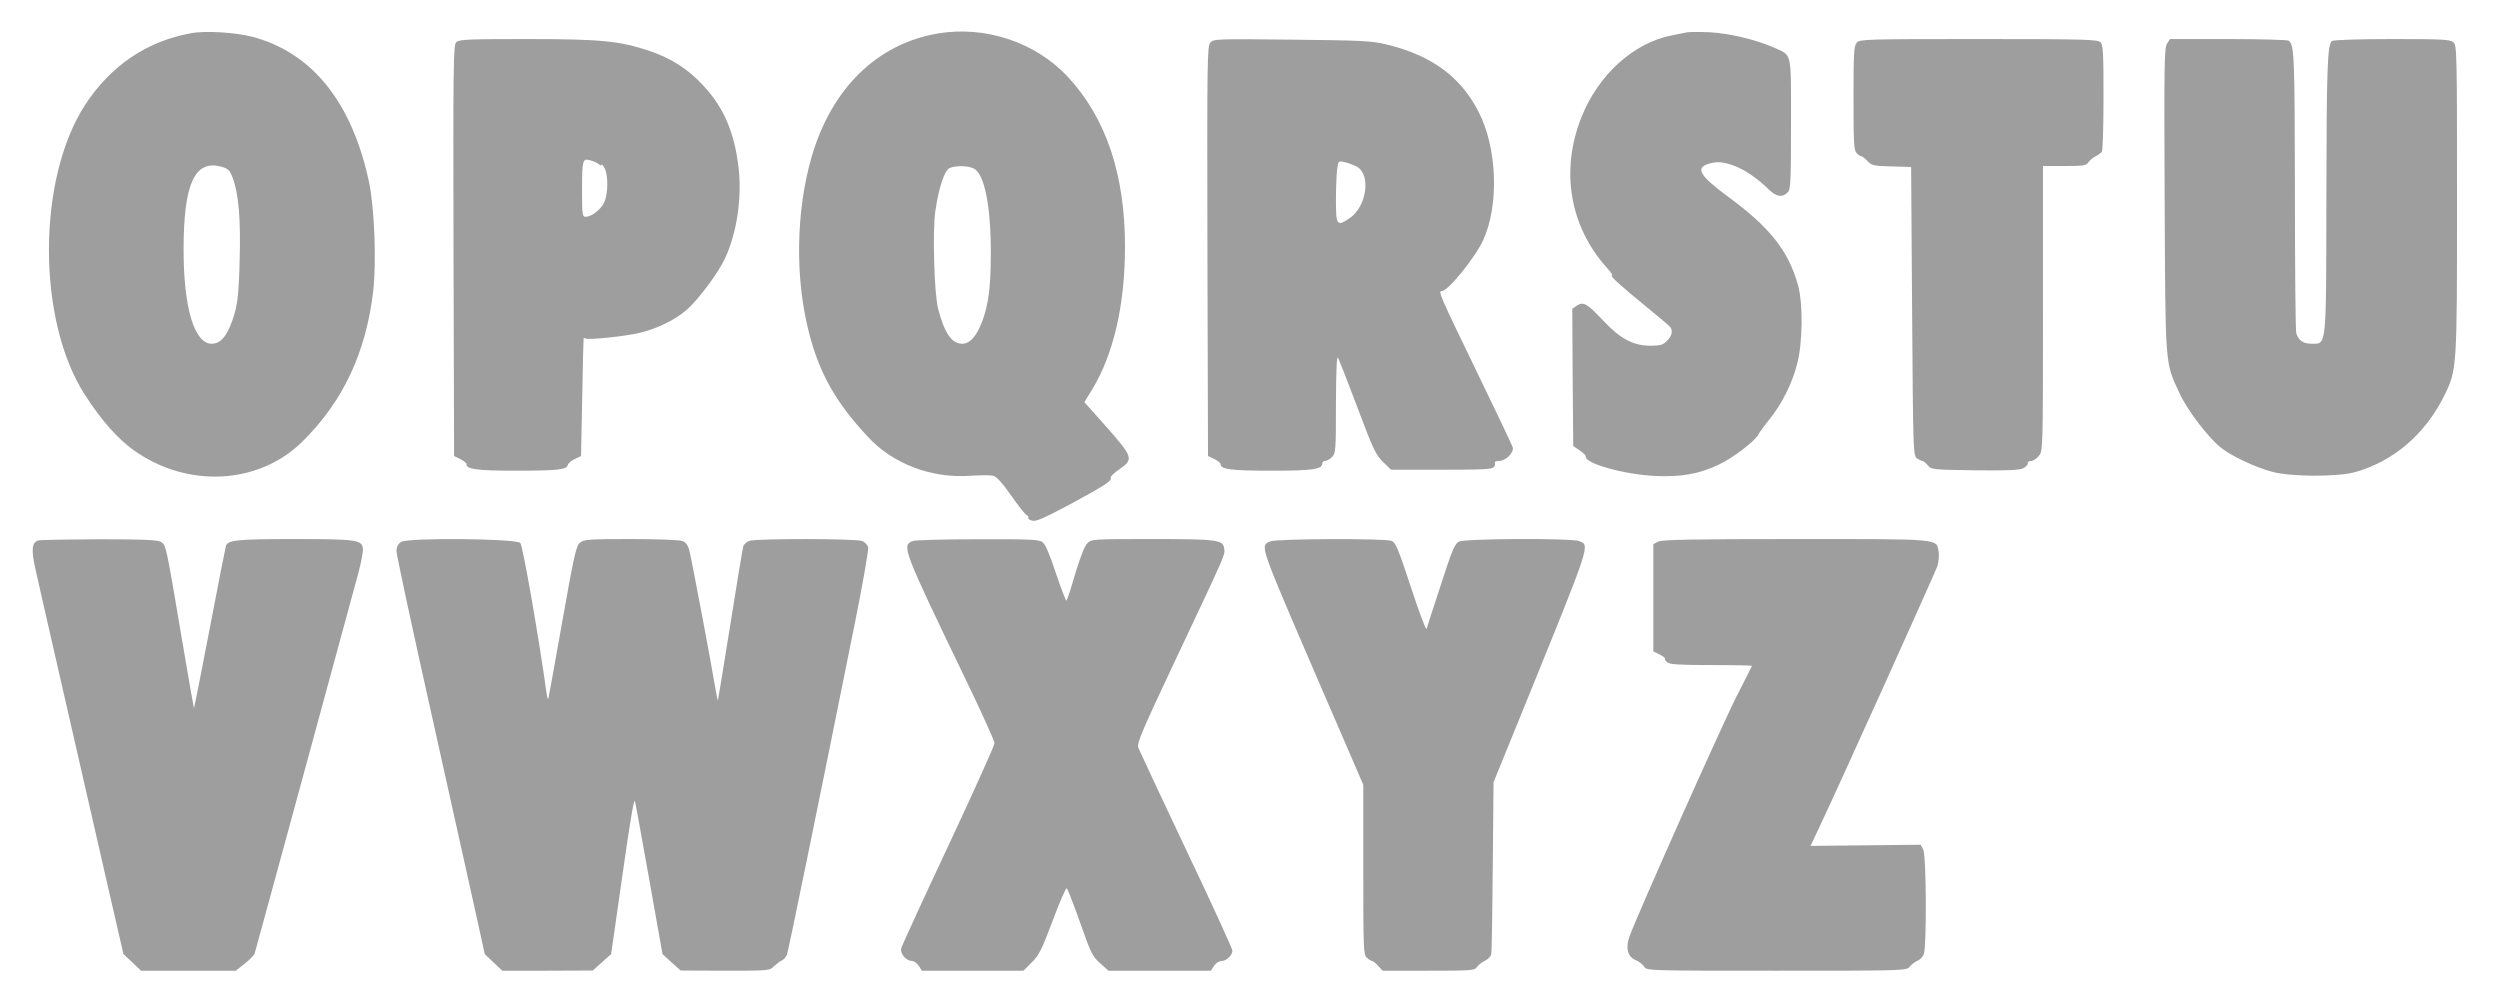
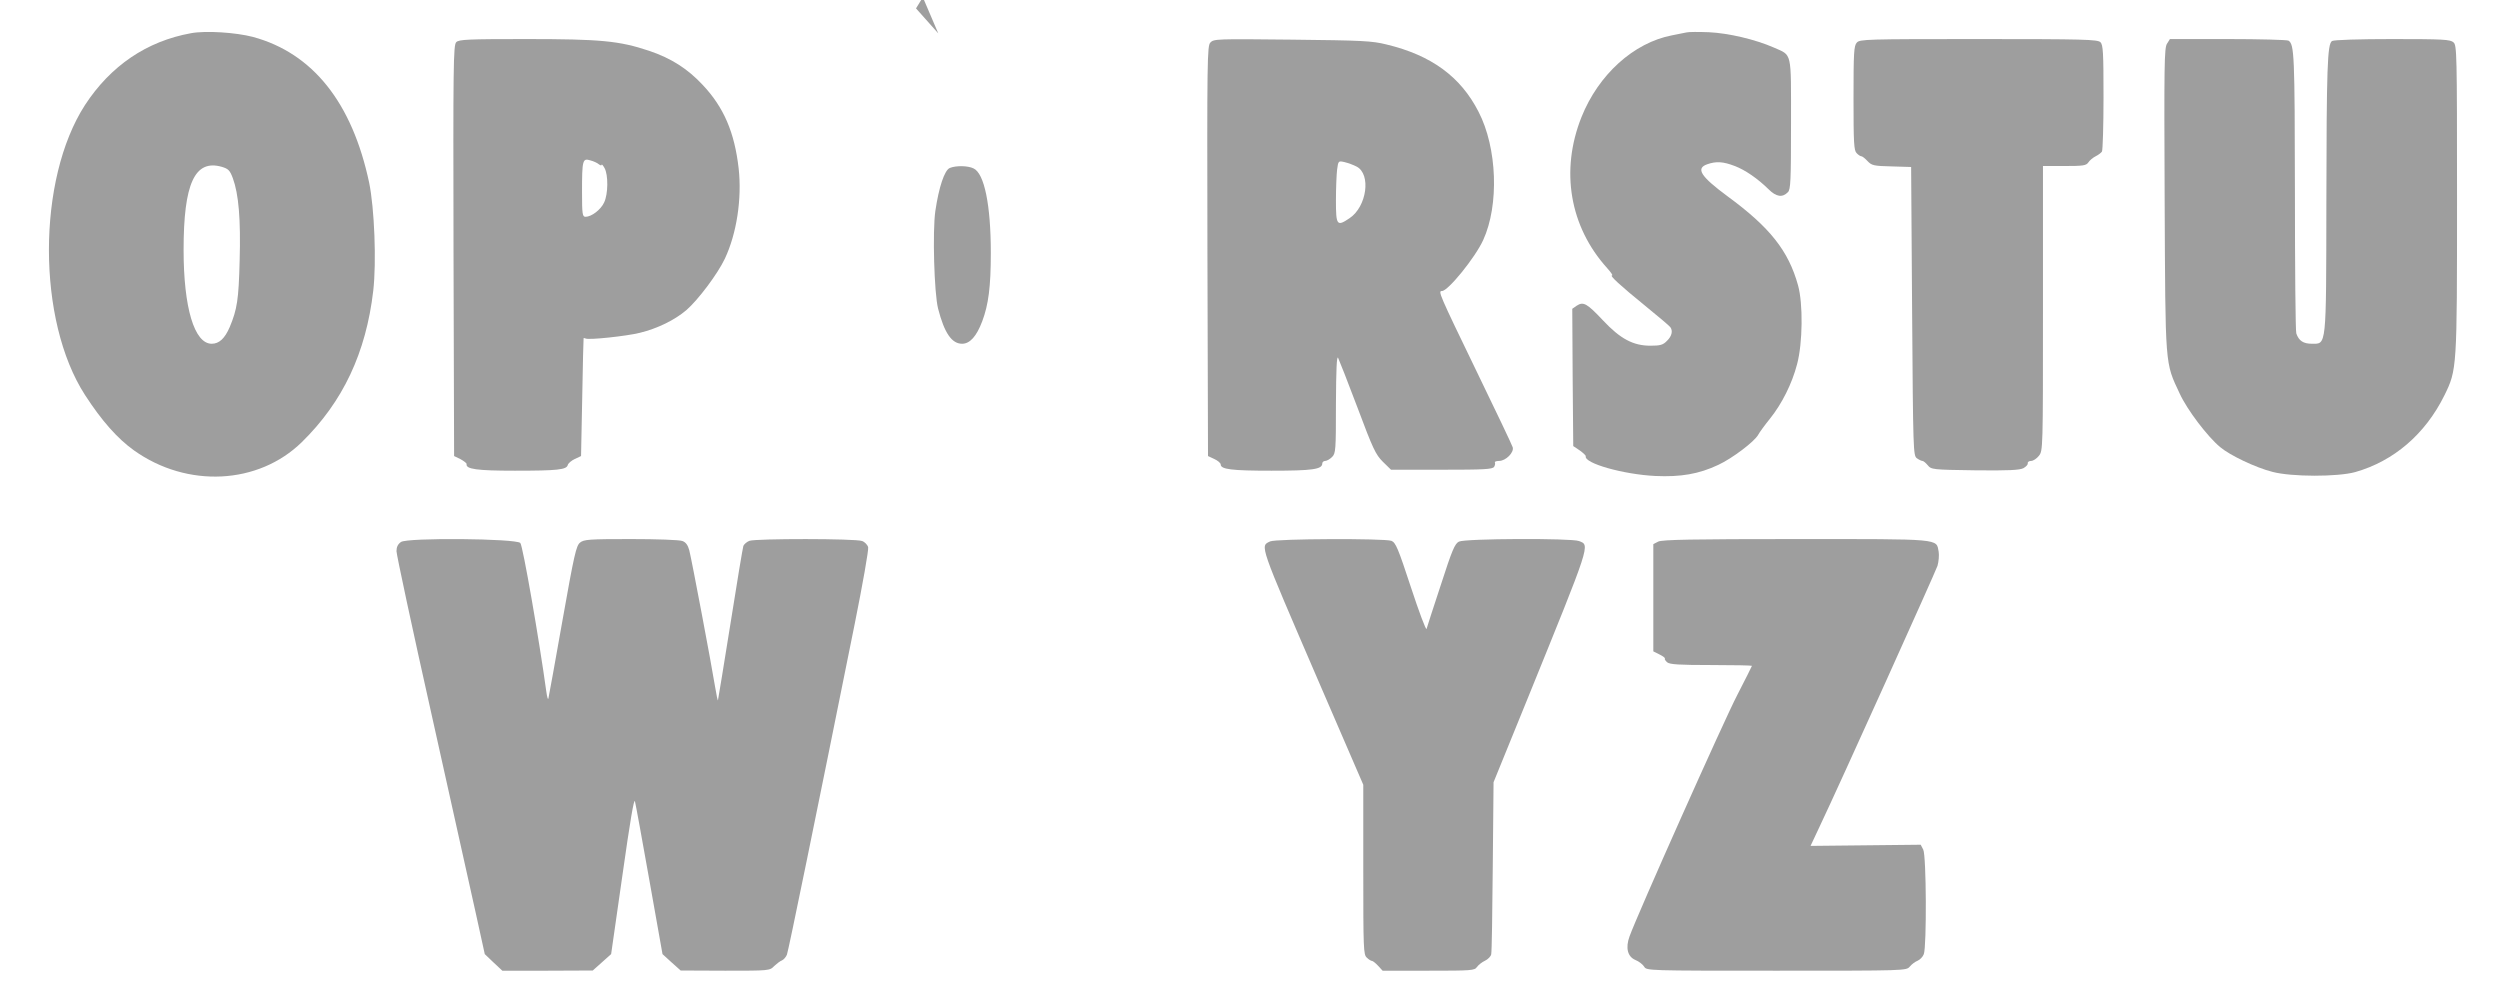
<svg xmlns="http://www.w3.org/2000/svg" version="1.0" width="1280pt" height="511pt" viewBox="0 0 1280 511" preserveAspectRatio="xMidYMid meet">
  <g transform="translate(0,511) scale(0.1,-0.1)" fill="#9e9e9e" stroke="none">
    <path d="M978 4940 c-227 -41 -412 -167 -543 -368 -246 -381 -246 -1103 0 -1484 86 -133 167 -224 251 -284 272 -194 637 -176 860 43 210 206 328 457 365 774 17 147 6 424 -21 554 -87 410 -289 663 -595 746 -88 23 -242 33 -317 19z m214 -742 c30 -82 41 -209 35 -423 -5 -200 -13 -249 -51 -340 -25 -58 -54 -85 -92 -85 -89 0 -144 184 -144 481 0 339 57 464 195 425 34 -10 42 -18 57 -58z" />
-     <path d="M4804 4939 c-312 -52 -547 -281 -649 -634 -79 -274 -85 -614 -15 -890 53 -213 138 -365 305 -543 127 -137 324 -212 522 -198 51 3 104 4 118 0 18 -4 46 -36 92 -101 36 -52 72 -97 79 -100 8 -3 11 -9 9 -14 -3 -5 6 -11 20 -15 20 -5 60 13 188 81 185 100 220 122 214 139 -2 6 18 26 45 44 73 50 69 62 -66 215 l-114 128 40 65 c110 182 168 434 168 732 0 370 -98 660 -294 870 -165 176 -421 261 -662 221z m180 -691 c56 -25 89 -188 89 -433 0 -173 -12 -265 -44 -350 -29 -77 -63 -115 -103 -115 -53 0 -91 55 -123 180 -20 78 -29 396 -14 500 18 122 47 209 74 220 32 13 92 12 121 -2z" />
+     <path d="M4804 4939 l-114 128 40 65 c110 182 168 434 168 732 0 370 -98 660 -294 870 -165 176 -421 261 -662 221z m180 -691 c56 -25 89 -188 89 -433 0 -173 -12 -265 -44 -350 -29 -77 -63 -115 -103 -115 -53 0 -91 55 -123 180 -20 78 -29 396 -14 500 18 122 47 209 74 220 32 13 92 12 121 -2z" />
    <path d="M8635 4944 c-11 -2 -45 -9 -75 -15 -196 -38 -376 -201 -463 -419 -109 -274 -60 -560 131 -772 19 -21 31 -38 26 -38 -15 0 43 -53 166 -153 69 -56 128 -106 132 -112 14 -19 8 -46 -17 -70 -20 -21 -34 -25 -85 -25 -88 0 -154 35 -243 130 -82 87 -100 97 -134 75 l-23 -16 2 -351 3 -352 33 -22 c18 -13 32 -26 31 -30 -9 -36 193 -93 356 -101 130 -6 224 10 323 57 71 33 185 119 204 154 7 13 34 50 60 82 61 76 113 179 139 279 29 108 31 311 5 404 -49 177 -144 297 -361 456 -138 102 -164 143 -104 164 46 16 81 14 141 -9 53 -20 117 -64 173 -119 39 -39 71 -44 99 -15 14 13 16 59 16 349 0 379 7 349 -89 392 -94 41 -229 73 -331 78 -52 2 -104 2 -115 -1z" />
    <path d="M2336 4894 c-15 -14 -16 -121 -14 -1067 l3 -1052 33 -16 c18 -10 32 -21 31 -25 -5 -26 53 -34 247 -34 220 0 264 5 271 29 2 9 19 23 36 31 l32 15 6 300 c3 165 6 301 7 303 1 2 5 1 10 -1 14 -9 210 12 278 29 90 22 178 65 238 116 60 52 160 185 197 263 61 129 88 308 71 462 -21 185 -76 313 -183 427 -78 84 -163 138 -276 176 -153 51 -247 60 -630 60 -298 0 -344 -2 -357 -16z m730 -625 c8 -6 14 -8 14 -3 1 5 7 -2 15 -16 20 -35 19 -134 -2 -177 -17 -37 -65 -73 -95 -73 -16 0 -18 13 -18 128 0 163 3 173 42 161 16 -4 36 -13 44 -20z" />
    <path d="M6197 4892 c-16 -17 -17 -85 -15 -1068 l3 -1049 32 -15 c18 -8 33 -21 33 -28 0 -25 55 -32 260 -32 210 0 260 7 260 37 0 7 7 13 15 13 8 0 24 9 35 20 19 19 20 34 20 273 1 176 4 247 11 235 5 -10 50 -124 99 -254 79 -211 93 -241 130 -278 l42 -41 259 0 c216 0 261 2 269 15 5 8 6 18 4 22 -3 4 7 8 21 8 35 0 78 44 70 70 -3 11 -86 185 -184 387 -195 403 -199 413 -178 413 31 0 170 171 211 261 82 179 72 472 -24 657 -92 180 -242 289 -470 344 -76 19 -125 21 -485 25 -385 4 -401 4 -418 -15z m749 -635 c75 -39 52 -205 -36 -264 -65 -44 -70 -38 -70 91 0 62 3 133 6 158 6 45 7 45 38 38 17 -4 45 -14 62 -23z" />
    <path d="M9507 4892 c-15 -16 -17 -51 -17 -285 0 -228 2 -268 16 -281 8 -9 19 -16 24 -16 5 0 19 -11 32 -25 21 -22 31 -25 123 -27 l100 -3 5 -738 c5 -717 6 -739 24 -753 11 -8 24 -14 29 -14 5 0 17 -10 27 -22 18 -22 24 -23 242 -26 172 -2 229 1 248 11 14 8 24 19 22 25 -1 7 7 12 17 12 11 0 29 12 40 26 21 26 21 33 21 755 l0 729 109 0 c95 0 112 2 123 18 7 11 24 25 38 32 14 7 28 18 32 24 4 6 8 131 8 278 0 229 -2 269 -16 282 -14 14 -84 16 -623 16 -576 0 -609 -1 -624 -18z" />
    <path d="M11095 4886 c-14 -21 -15 -109 -12 -797 4 -865 1 -832 77 -994 38 -83 142 -220 207 -274 51 -43 182 -105 268 -127 98 -26 334 -26 424 -1 197 56 358 194 456 392 65 132 65 137 65 1008 0 747 -1 785 -18 800 -16 15 -53 17 -313 17 -167 0 -300 -4 -309 -10 -24 -15 -28 -136 -29 -833 -1 -742 1 -717 -74 -717 -44 0 -67 15 -80 53 -4 9 -7 337 -7 728 -1 697 -3 752 -33 771 -7 4 -146 8 -309 8 l-298 0 -15 -24z" />
-     <path d="M197 2343 c-34 -9 -38 -46 -16 -145 11 -51 83 -365 159 -698 76 -333 173 -756 215 -940 l77 -335 45 -42 45 -43 242 0 243 0 46 36 c25 20 49 44 51 53 9 29 503 1844 531 1948 15 56 25 112 23 125 -6 44 -33 48 -350 48 -293 0 -340 -5 -351 -34 -2 -6 -40 -196 -83 -423 -43 -226 -80 -410 -81 -409 -1 1 -29 161 -62 356 -83 493 -81 482 -111 497 -19 9 -100 12 -315 12 -159 -1 -298 -3 -308 -6z" />
    <path d="M2053 2335 c-16 -11 -23 -26 -23 -47 0 -17 81 -396 181 -842 99 -446 201 -903 226 -1016 l45 -205 45 -43 45 -42 231 0 232 1 47 42 47 42 58 405 c39 275 59 395 64 377 4 -15 37 -197 74 -405 l67 -377 46 -42 47 -42 228 -1 c226 0 228 0 251 24 13 12 31 26 40 29 9 4 20 17 25 29 8 21 145 690 347 1693 41 204 72 380 69 393 -3 12 -17 27 -31 32 -32 13 -545 13 -577 1 -13 -5 -27 -17 -31 -26 -3 -9 -33 -188 -66 -398 -34 -210 -62 -386 -64 -392 -1 -5 -8 26 -15 70 -18 112 -120 652 -132 698 -7 26 -18 41 -35 47 -14 6 -133 10 -264 10 -215 0 -240 -2 -260 -18 -20 -16 -30 -60 -90 -398 -37 -208 -69 -388 -72 -399 -2 -11 -7 5 -11 35 -35 256 -120 747 -133 760 -23 23 -579 28 -611 5z" />
-     <path d="M4673 2340 c-57 -23 -52 -38 267 -700 84 -173 152 -324 152 -335 0 -11 -106 -247 -236 -524 -130 -277 -239 -514 -242 -527 -7 -26 26 -64 55 -64 10 0 26 -11 35 -25 l16 -25 260 0 260 0 43 43 c37 36 51 65 107 214 35 95 68 169 72 165 5 -5 36 -85 69 -178 54 -154 63 -172 102 -206 l42 -38 262 0 263 0 16 25 c9 14 26 25 39 25 25 0 55 29 55 53 0 9 -106 241 -236 514 -130 274 -240 510 -246 525 -8 23 17 82 205 480 243 515 240 508 235 539 -6 45 -32 49 -366 49 -311 0 -313 0 -335 -22 -15 -15 -36 -71 -62 -156 -21 -73 -41 -135 -45 -137 -3 -2 -27 61 -54 141 -33 100 -54 148 -69 159 -18 13 -71 15 -332 14 -170 0 -320 -4 -332 -9z" />
    <path d="M6503 2338 c-52 -25 -59 -4 247 -714 l230 -532 0 -435 c0 -408 1 -435 18 -450 10 -10 22 -17 27 -17 4 0 18 -11 31 -25 l23 -25 235 0 c221 0 236 1 248 19 8 11 26 25 41 32 15 7 30 22 32 33 3 12 6 214 8 451 l4 430 173 425 c327 806 322 788 264 810 -39 15 -583 13 -614 -3 -21 -10 -35 -42 -93 -222 -38 -115 -71 -217 -73 -225 -3 -8 -39 88 -80 213 -66 201 -78 229 -100 238 -35 13 -593 11 -621 -3z" />
    <path d="M8490 2337 l-25 -13 0 -274 0 -275 32 -16 c18 -9 30 -18 27 -21 -2 -3 3 -11 12 -19 13 -11 62 -14 226 -14 114 0 208 -2 208 -4 0 -2 -34 -69 -75 -149 -67 -128 -515 -1132 -552 -1237 -21 -58 -10 -103 30 -120 18 -7 38 -23 45 -34 12 -21 15 -21 677 -21 663 0 665 0 683 21 9 11 27 25 40 30 12 5 27 20 32 34 15 41 13 504 -3 535 l-13 25 -282 -3 -282 -3 46 98 c106 223 592 1301 604 1336 6 21 9 54 6 72 -13 68 23 65 -731 65 -528 0 -686 -3 -705 -13z" />
  </g>
</svg>